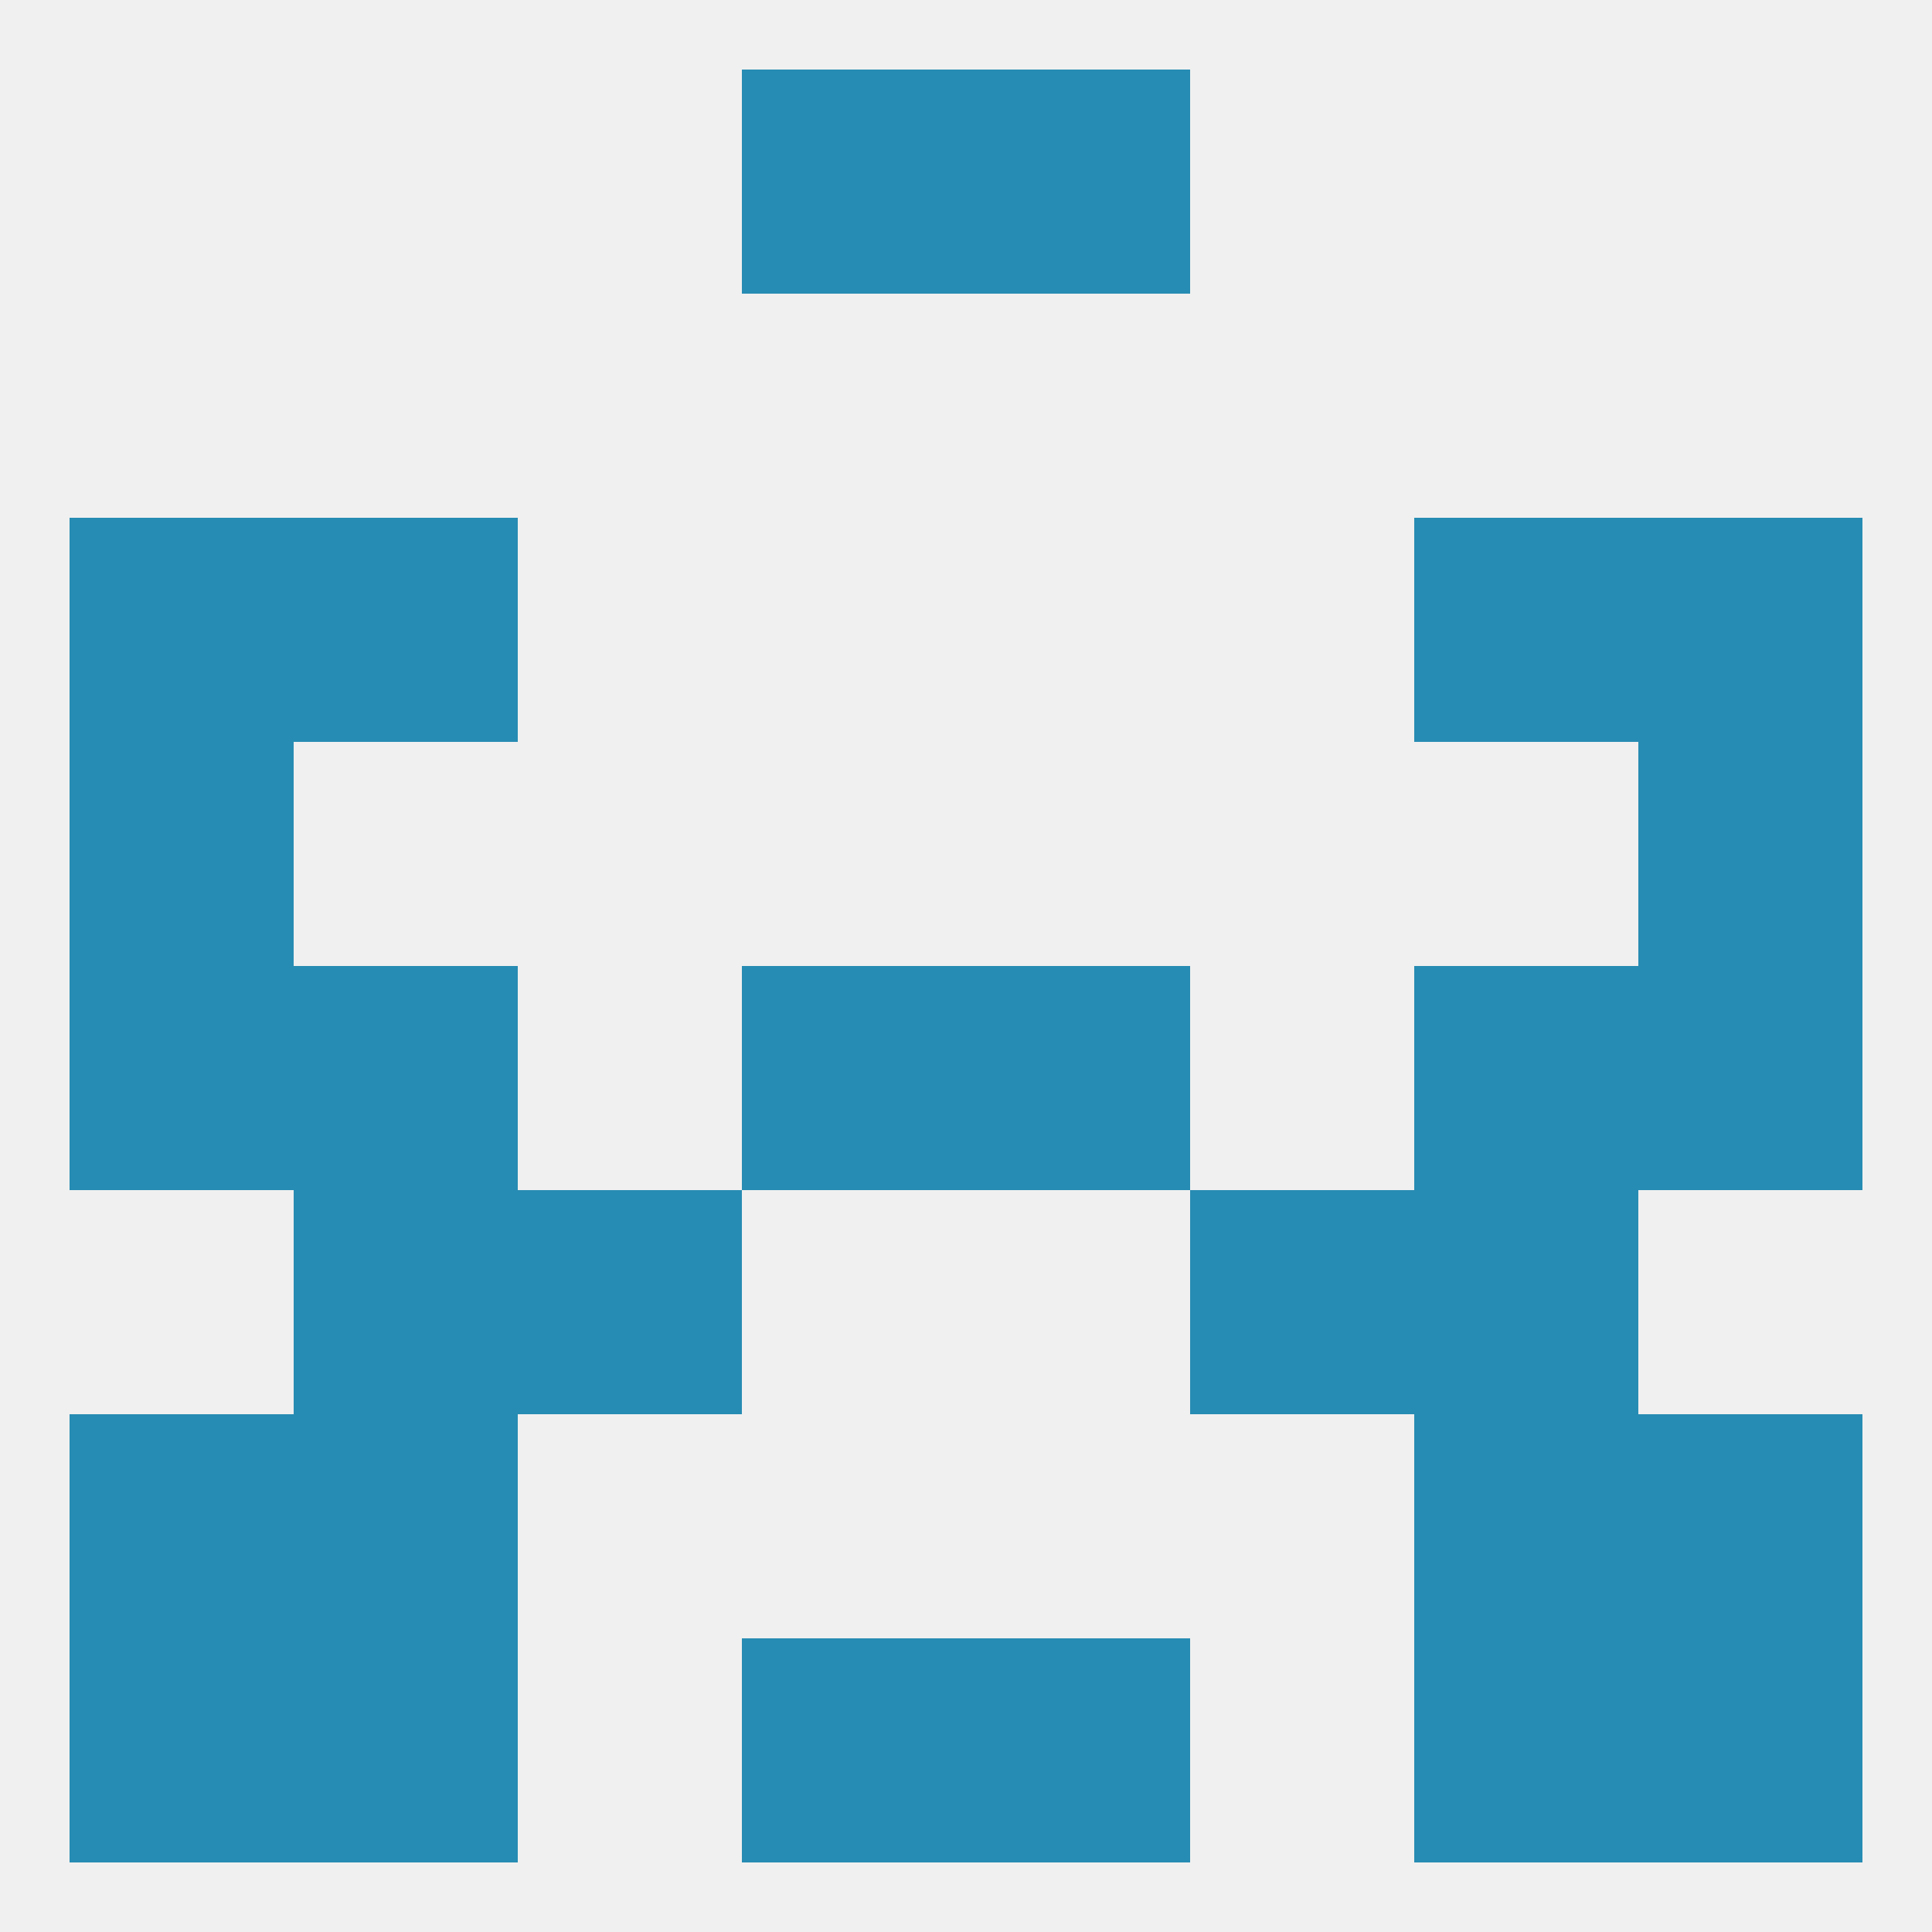
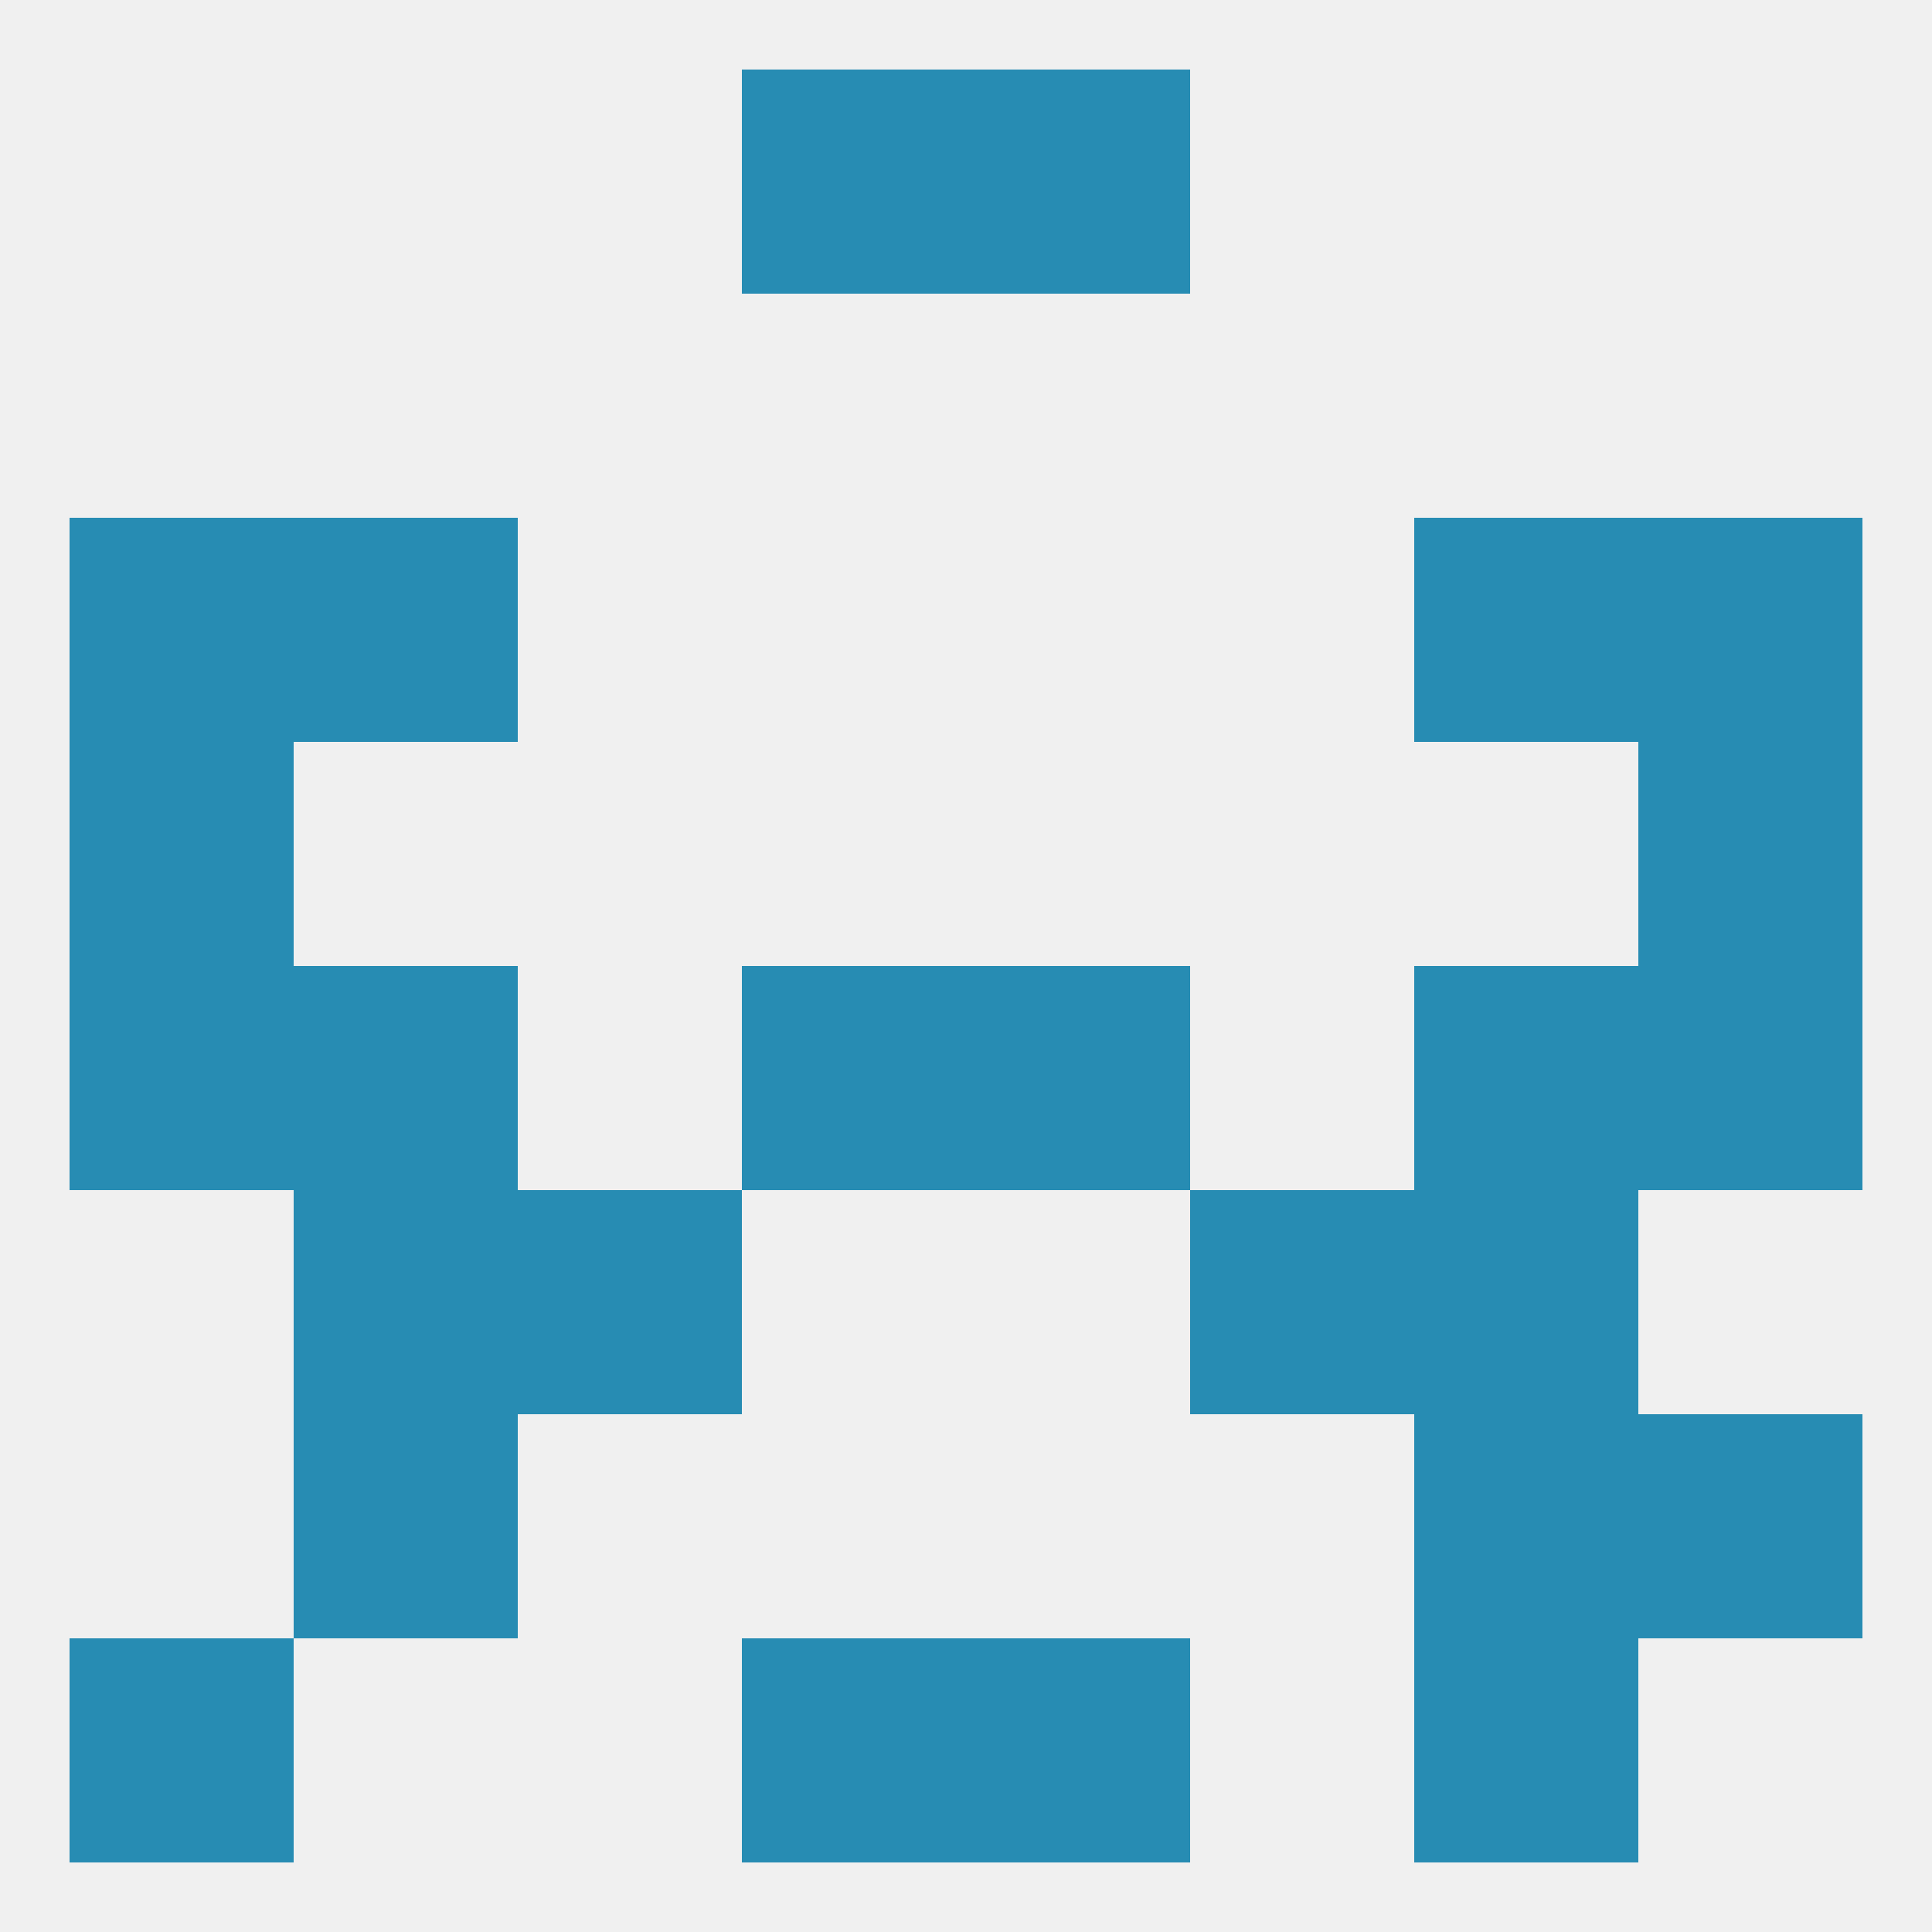
<svg xmlns="http://www.w3.org/2000/svg" version="1.1" baseprofile="full" width="250" height="250" viewBox="0 0 250 250">
  <rect width="100%" height="100%" fill="rgba(240,240,240,255)" />
  <rect x="38" y="67" width="29" height="29" fill="rgba(39,140,179,255)" />
  <rect x="183" y="67" width="29" height="29" fill="rgba(39,140,179,255)" />
  <rect x="9" y="67" width="29" height="29" fill="rgba(39,140,179,255)" />
  <rect x="212" y="67" width="29" height="29" fill="rgba(39,140,179,255)" />
  <rect x="9" y="96" width="29" height="29" fill="rgba(39,140,179,255)" />
  <rect x="212" y="96" width="29" height="29" fill="rgba(39,140,179,255)" />
  <rect x="67" y="154" width="29" height="29" fill="rgba(39,140,179,255)" />
  <rect x="154" y="154" width="29" height="29" fill="rgba(39,140,179,255)" />
  <rect x="38" y="154" width="29" height="29" fill="rgba(39,140,179,255)" />
  <rect x="183" y="154" width="29" height="29" fill="rgba(39,140,179,255)" />
  <rect x="96" y="212" width="29" height="29" fill="rgba(39,140,179,255)" />
  <rect x="125" y="212" width="29" height="29" fill="rgba(39,140,179,255)" />
  <rect x="9" y="212" width="29" height="29" fill="rgba(39,140,179,255)" />
-   <rect x="212" y="212" width="29" height="29" fill="rgba(39,140,179,255)" />
-   <rect x="38" y="212" width="29" height="29" fill="rgba(39,140,179,255)" />
  <rect x="183" y="212" width="29" height="29" fill="rgba(39,140,179,255)" />
  <rect x="96" y="9" width="29" height="29" fill="rgba(39,140,179,255)" />
  <rect x="125" y="9" width="29" height="29" fill="rgba(39,140,179,255)" />
  <rect x="38" y="183" width="29" height="29" fill="rgba(39,140,179,255)" />
  <rect x="183" y="183" width="29" height="29" fill="rgba(39,140,179,255)" />
-   <rect x="9" y="183" width="29" height="29" fill="rgba(39,140,179,255)" />
  <rect x="212" y="183" width="29" height="29" fill="rgba(39,140,179,255)" />
  <rect x="212" y="125" width="29" height="29" fill="rgba(39,140,179,255)" />
  <rect x="96" y="125" width="29" height="29" fill="rgba(39,140,179,255)" />
  <rect x="125" y="125" width="29" height="29" fill="rgba(39,140,179,255)" />
  <rect x="38" y="125" width="29" height="29" fill="rgba(39,140,179,255)" />
  <rect x="183" y="125" width="29" height="29" fill="rgba(39,140,179,255)" />
  <rect x="9" y="125" width="29" height="29" fill="rgba(39,140,179,255)" />
</svg>